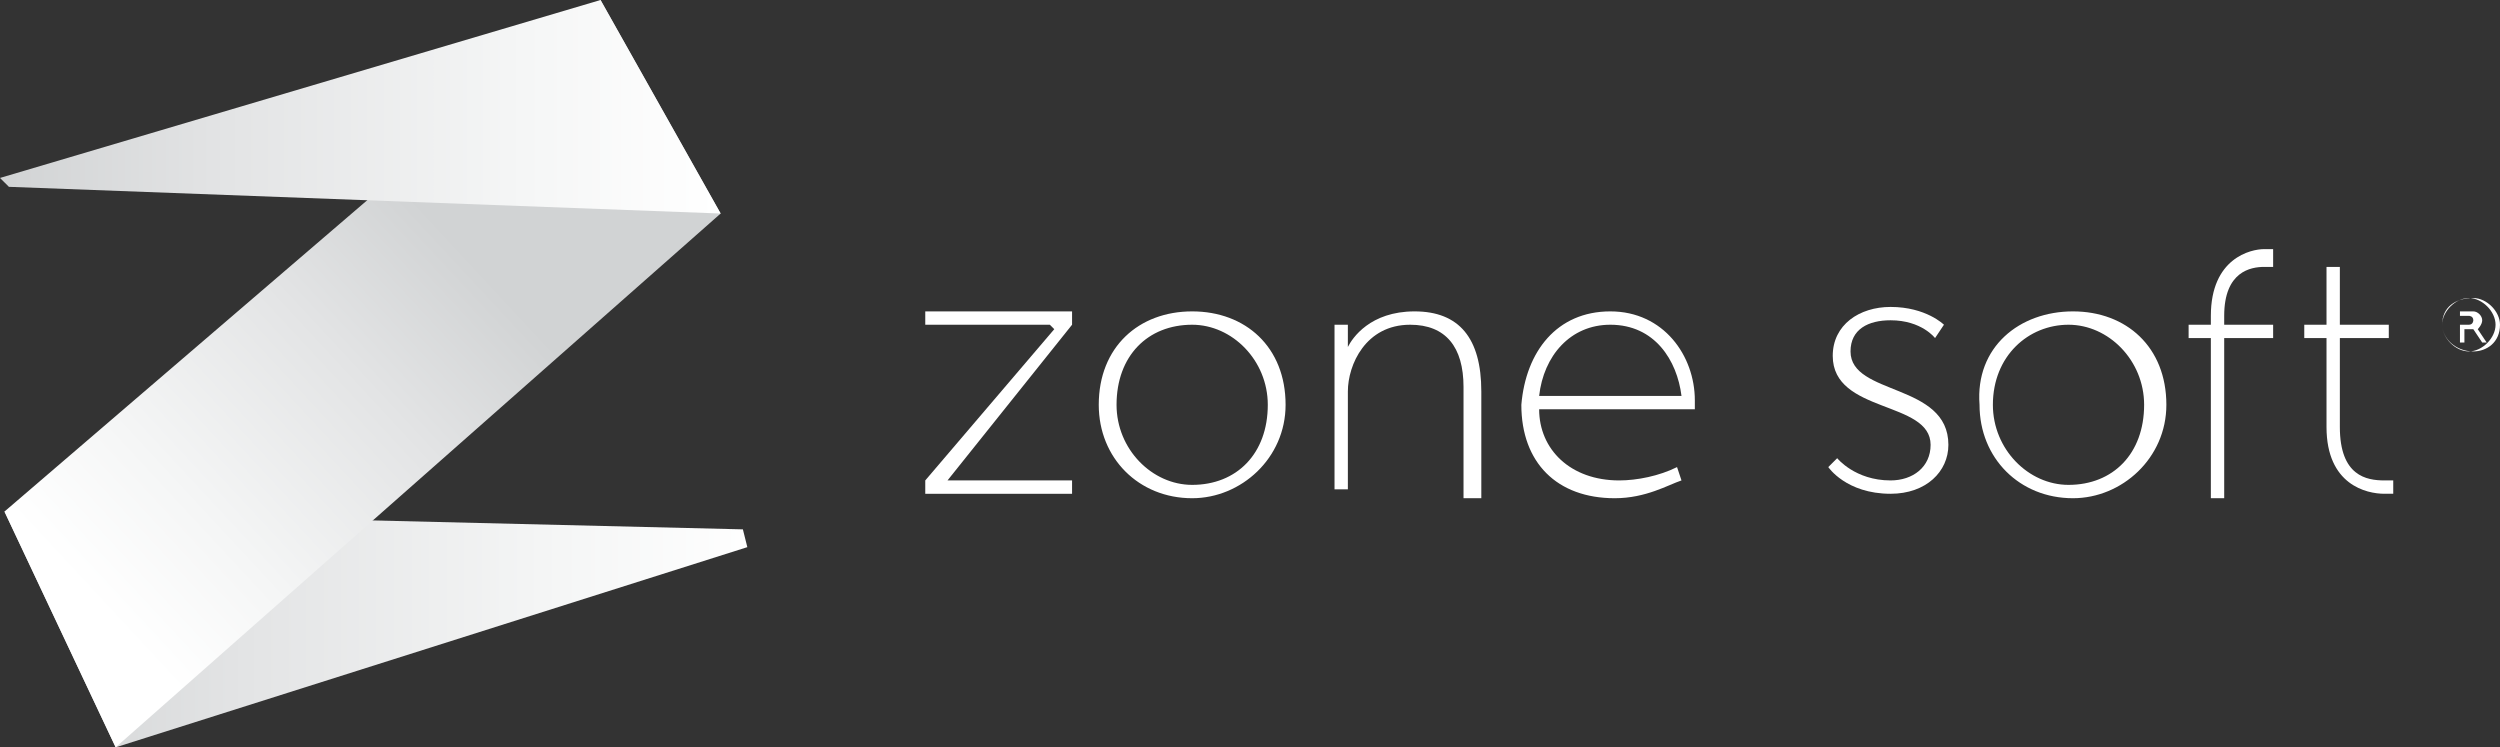
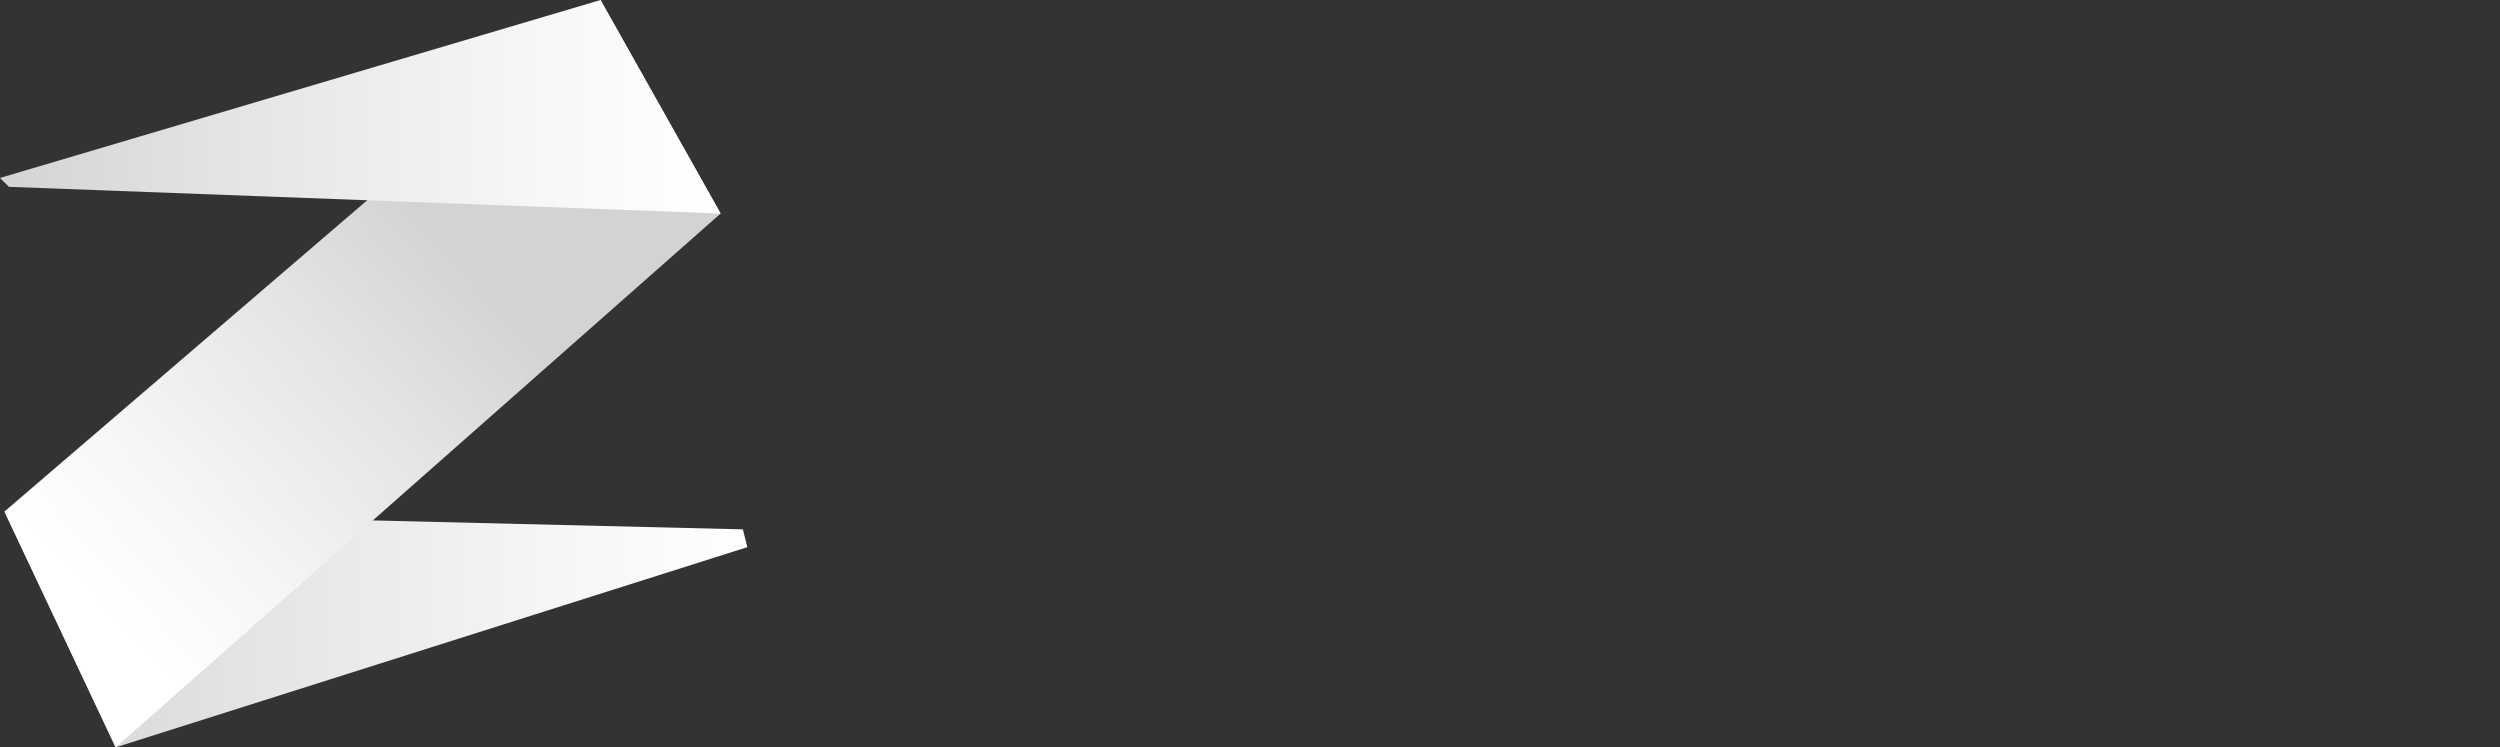
<svg xmlns="http://www.w3.org/2000/svg" xmlns:xlink="http://www.w3.org/1999/xlink" version="1.1" id="Layer_1" x="0px" y="0px" viewBox="0 0 56.2 16.8" style="enable-background:new 0 0 56.2 16.8;" xml:space="preserve">
  <rect x="0" y="0" width="56.2" height="16.8" fill="#333333" stroke="none" />
  <style type="text/css">
	.st0{clip-path:url(#SVGID_2_);}
	.st1{clip-path:url(#SVGID_4_);fill:#FFFFFF;}
	.st2{clip-path:url(#SVGID_6_);fill:url(#SVGID_7_);}
	.st3{clip-path:url(#SVGID_9_);fill:url(#SVGID_10_);}
	.st4{clip-path:url(#SVGID_12_);fill:url(#SVGID_13_);}
</style>
  <g id="Artwork_10_1_">
    <g>
      <defs>
        <rect id="SVGID_1_" width="56.2" height="16.8" />
      </defs>
      <clipPath id="SVGID_2_">
        <use xlink:href="#SVGID_1_" style="overflow:visible;" />
      </clipPath>
      <g class="st0">
        <defs>
-           <rect id="SVGID_3_" y="0" width="56.2" height="16.8" />
-         </defs>
+           </defs>
        <clipPath id="SVGID_4_">
          <use xlink:href="#SVGID_3_" style="overflow:visible;" />
        </clipPath>
        <path class="st1" d="M56.2,7.3c0,0.4-0.3,0.6-0.6,0.6c-0.4,0-0.7-0.3-0.7-0.6c0-0.4,0.3-0.6,0.7-0.6C55.9,6.7,56.2,7,56.2,7.3      M54.9,7.3c0,0.3,0.3,0.6,0.6,0.6c0.3,0,0.6-0.3,0.6-0.6c0-0.3-0.3-0.6-0.6-0.6C55.2,6.7,54.9,7,54.9,7.3 M55.6,7     c0.1,0,0.2,0.1,0.2,0.2c0,0.1-0.1,0.2-0.1,0.2l0.2,0.3h-0.1l-0.2-0.3h-0.2v0.3h-0.1V7H55.6z M55.3,7.3h0.2c0.1,0,0.1-0.1,0.1-0.1     c0-0.1-0.1-0.1-0.1-0.1h-0.2V7.3z" />
        <path class="st1" d="M36.2,7c1.2,0,1.9,1,1.9,2c0,0.1,0,0.2,0,0.2h-3.5c0,0.9,0.7,1.6,1.8,1.6c0.4,0,0.9-0.1,1.3-0.3l0.1,0.3     c-0.3,0.1-0.8,0.4-1.5,0.4c-1.3,0-2.1-0.8-2.1-2.1C34.3,7.9,35,7,36.2,7 M37.8,8.9c-0.1-0.8-0.6-1.6-1.6-1.6     c-0.9,0-1.5,0.7-1.6,1.6H37.8z" />
        <polygon class="st1" points="24.1,7 24.1,7.3 21.3,10.8 21.3,10.8 22.7,10.8 24.1,10.8 24.1,11.1 20.8,11.1 20.8,10.8 23.7,7.4      23.6,7.3 22.3,7.3 20.8,7.3 20.8,7    " />
        <path class="st1" d="M26.8,7c1.2,0,2.1,0.8,2.1,2.1c0,1.2-1,2.1-2.1,2.1c-1.2,0-2.1-0.9-2.1-2.1C24.7,7.8,25.6,7,26.8,7      M25.1,9.1c0,1,0.8,1.8,1.7,1.8c1,0,1.7-0.7,1.7-1.8c0-1-0.8-1.8-1.7-1.8C25.8,7.3,25.1,8,25.1,9.1" />
        <path class="st1" d="M30.3,7.3v0.5C30.4,7.6,30.8,7,31.8,7c1,0,1.5,0.6,1.5,1.8v2.4h-0.4V8.7c0-0.9-0.4-1.4-1.2-1.4     c-1,0-1.4,0.9-1.4,1.5v2.2H30V7.3H30.3z" />
        <path class="st1" d="M46.6,7c1.2,0,2.1,0.8,2.1,2.1c0,1.2-1,2.1-2.1,2.1c-1.2,0-2.1-0.9-2.1-2.1C44.4,7.8,45.4,7,46.6,7      M44.8,9.1c0,1,0.8,1.8,1.7,1.8c1,0,1.7-0.7,1.7-1.8c0-1-0.8-1.8-1.7-1.8C45.6,7.3,44.8,8,44.8,9.1" />
-         <path class="st1" d="M49.7,7.6h-0.5V7.3h0.5V7.1c0-1.3,0.9-1.5,1.2-1.5c0.1,0,0.2,0,0.2,0V6c0,0-0.1,0-0.2,0     c-0.3,0-0.9,0.1-0.9,1.1v0.2h1.1v0.3h-1.1v3.6h-0.3V7.6z" />
-         <path class="st1" d="M52.3,7.6h-0.5V7.3h0.5V6h0.3v1.3h1.1v0.3h-1.1v2c0,1.1,0.6,1.2,1,1.2c0.1,0,0.2,0,0.2,0v0.3     c0,0-0.1,0-0.2,0c-0.4,0-1.3-0.2-1.3-1.5V7.6z" />
+         <path class="st1" d="M49.7,7.6h-0.5V7.3h0.5V7.1c0-1.3,0.9-1.5,1.2-1.5c0.1,0,0.2,0,0.2,0V6c0,0-0.1,0-0.2,0     c-0.3,0-0.9,0.1-0.9,1.1v0.2v0.3h-1.1v3.6h-0.3V7.6z" />
        <path class="st1" d="M41.3,10.3c0,0,0.4,0.5,1.2,0.5c0.5,0,0.9-0.3,0.9-0.8c0-1-2.2-0.7-2.2-2c0-0.7,0.6-1.1,1.3-1.1     c0.8,0,1.2,0.4,1.2,0.4l-0.2,0.3c0,0-0.3-0.4-1-0.4c-0.5,0-0.9,0.2-0.9,0.7c0,1,2.2,0.7,2.2,2.1c0,0.6-0.5,1.1-1.3,1.1     c-1,0-1.4-0.6-1.4-0.6L41.3,10.3z" />
      </g>
      <g class="st0">
        <defs>
          <polygon id="SVGID_5_" points="2.6,16.8 2.6,16.8 16.8,12.3 16.7,11.9 0.1,11.5     " />
        </defs>
        <clipPath id="SVGID_6_">
          <use xlink:href="#SVGID_5_" style="overflow:visible;" />
        </clipPath>
        <linearGradient id="SVGID_7_" gradientUnits="userSpaceOnUse" x1="-267.718" y1="-372.141" x2="-267.52" y2="-372.141" gradientTransform="matrix(84.383 0 0 -84.383 22590.957 -31388.144)">
          <stop offset="0" style="stop-color:#D1D3D4" />
          <stop offset="0.318" style="stop-color:#E3E4E5" />
          <stop offset="0.732" style="stop-color:#F5F6F6" />
          <stop offset="1" style="stop-color:#FFFFFF" />
        </linearGradient>
        <rect x="0.1" y="11.5" class="st2" width="16.7" height="5.4" />
      </g>
      <g class="st0">
        <defs>
          <polygon id="SVGID_8_" points="13.5,0 0.1,11.5 2.6,16.8 2.6,16.8 16.2,4.8     " />
        </defs>
        <clipPath id="SVGID_9_">
          <use xlink:href="#SVGID_8_" style="overflow:visible;" />
        </clipPath>
        <linearGradient id="SVGID_10_" gradientUnits="userSpaceOnUse" x1="-269.179" y1="-361.524" x2="-268.981" y2="-361.524" gradientTransform="matrix(-58.546 53.436 53.436 58.546 3572.882 35552.871)">
          <stop offset="0" style="stop-color:#D1D3D4" />
          <stop offset="0.25" style="stop-color:#D1D3D4" />
          <stop offset="0.489" style="stop-color:#E3E4E5" />
          <stop offset="0.799" style="stop-color:#F5F6F6" />
          <stop offset="1" style="stop-color:#FFFFFF" />
        </linearGradient>
        <polygon class="st3" points="24.6,9.2 7.4,24.9 -8.3,7.7 8.9,-8    " />
      </g>
      <g class="st0">
        <defs>
          <polygon id="SVGID_11_" points="13.5,0 0,4 0.2,4.2 16.2,4.8     " />
        </defs>
        <clipPath id="SVGID_12_">
          <use xlink:href="#SVGID_11_" style="overflow:visible;" />
        </clipPath>
        <linearGradient id="SVGID_13_" gradientUnits="userSpaceOnUse" x1="-267.617" y1="-372.86" x2="-267.419" y2="-372.86" gradientTransform="matrix(81.948 0 0 -81.948 21930.594 -30552.656)">
          <stop offset="0" style="stop-color:#D1D3D4" />
          <stop offset="0.318" style="stop-color:#E3E4E5" />
          <stop offset="0.732" style="stop-color:#F5F6F6" />
          <stop offset="1" style="stop-color:#FFFFFF" />
        </linearGradient>
        <rect y="0" class="st4" width="16.2" height="4.8" />
      </g>
    </g>
  </g>
</svg>